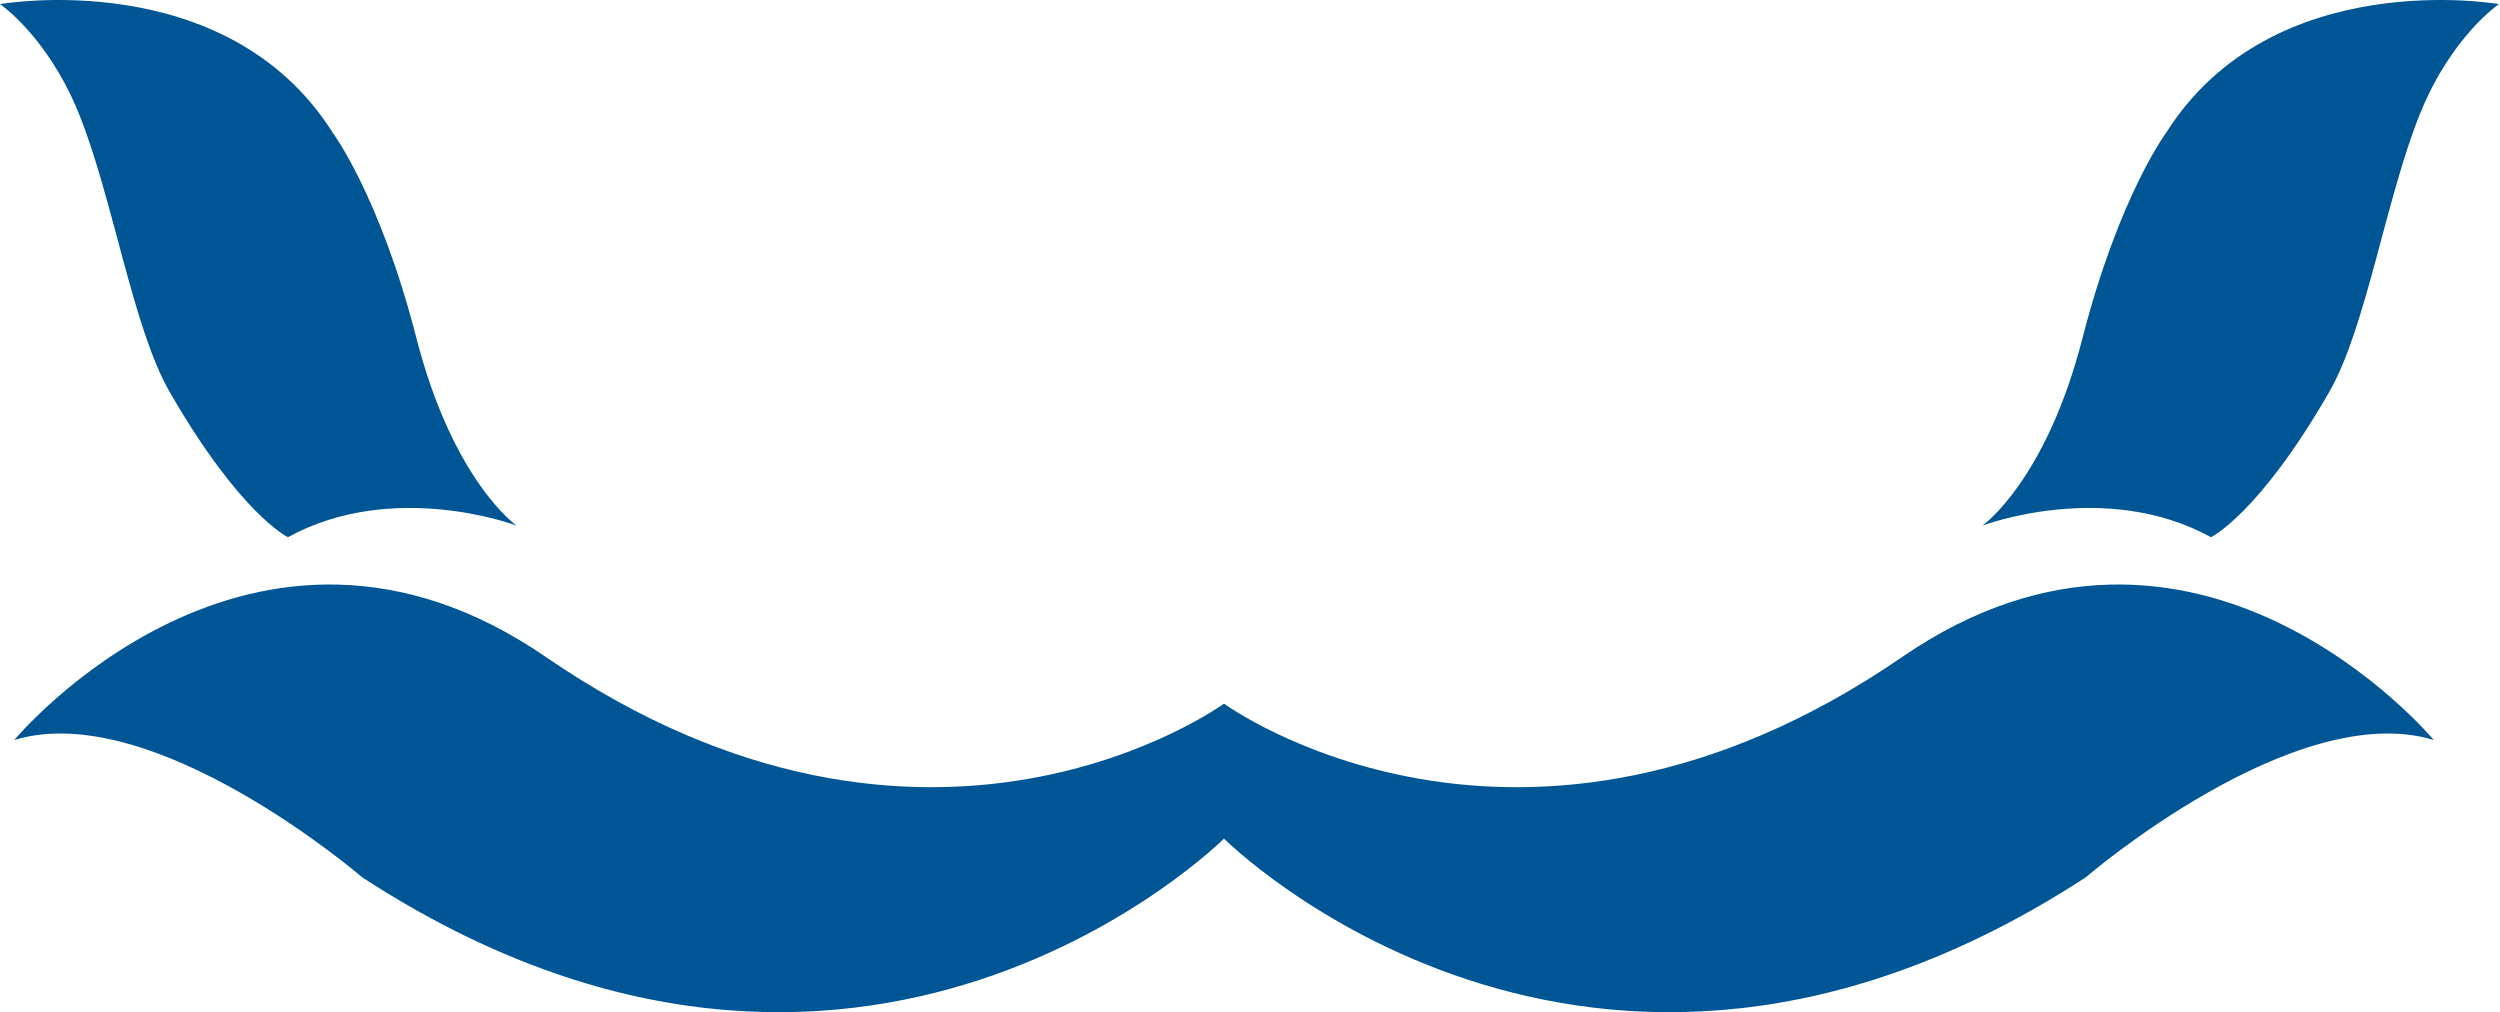
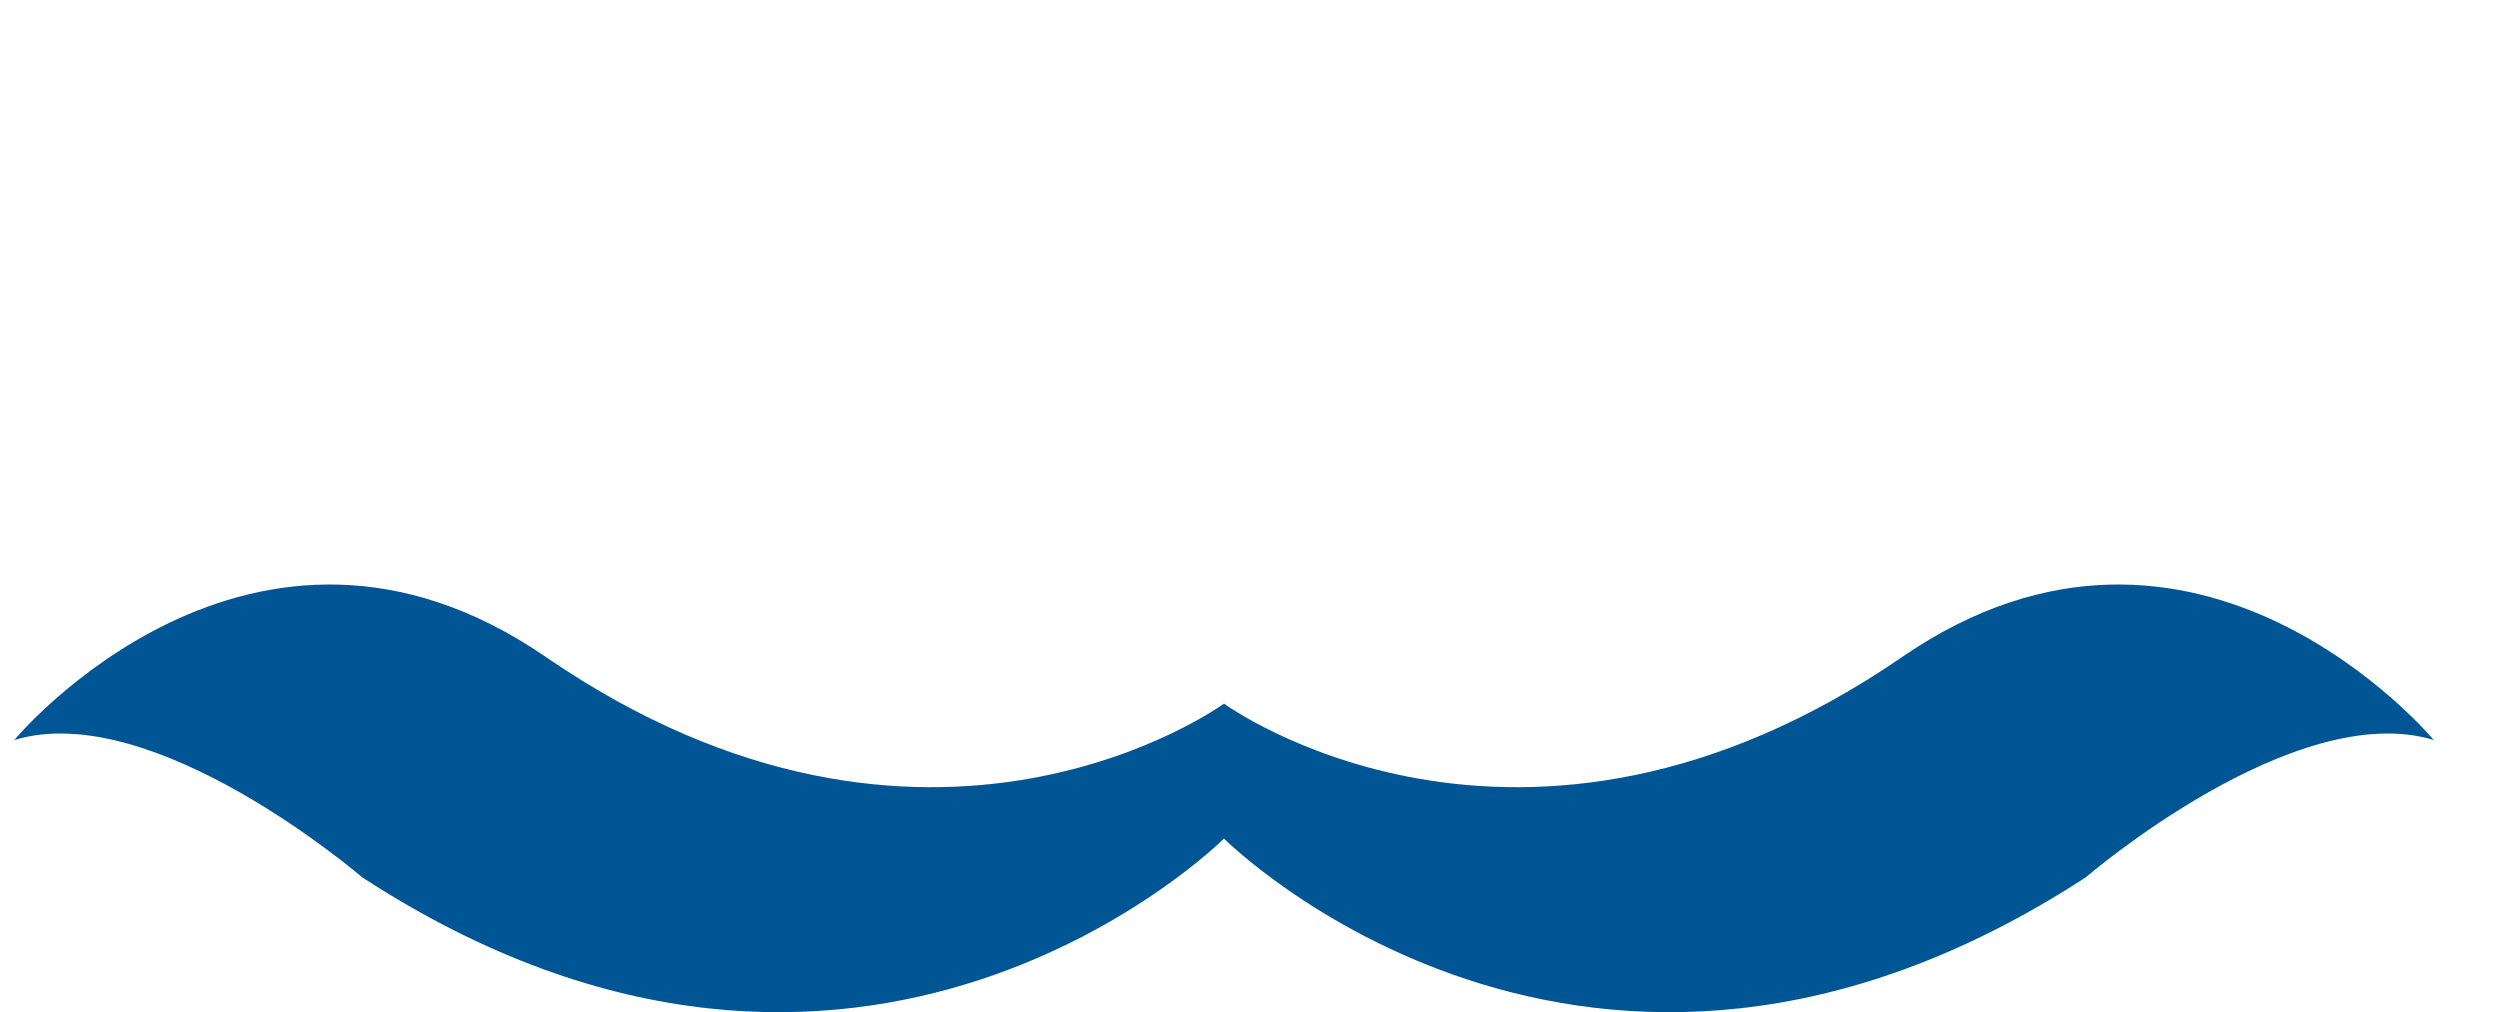
<svg xmlns="http://www.w3.org/2000/svg" width="205" height="83" viewBox="0 0 205 83" fill="none">
-   <path d="M177.667 10.819C186.404 -2.92 204.911 0.337 204.911 0.337C204.911 0.337 201.046 2.952 198.479 9.232C195.679 16.082 194.037 26.848 191.014 32.111C185.213 42.196 181.299 44.05 181.299 44.05C172.616 39.282 162.552 43.099 162.552 43.099C162.552 43.099 167.739 39.499 170.762 27.739C173.779 15.985 177.672 10.819 177.672 10.819" fill="#005595" />
  <path d="M199.569 60.681C188.156 57.198 171.038 71.936 171.038 71.936C130.145 98.563 100.366 68.763 100.366 68.763C100.366 68.763 70.587 98.563 29.695 71.936C29.695 71.936 12.581 57.198 1.169 60.681C1.169 60.681 20.62 37.292 44.752 53.868C76.131 75.418 100.366 57.697 100.366 57.697C100.366 57.697 124.601 75.418 155.986 53.868C180.112 37.292 199.569 60.681 199.569 60.681Z" fill="#005595" />
-   <path d="M27.245 10.819C18.508 -2.92 0 0.337 0 0.337C0 0.337 3.866 2.952 6.432 9.232C9.232 16.082 10.874 26.848 13.897 32.111C19.698 42.196 23.613 44.05 23.613 44.05C32.296 39.282 42.36 43.099 42.36 43.099C42.36 43.099 37.173 39.499 34.15 27.739C31.132 15.985 27.239 10.819 27.239 10.819" fill="#005595" />
</svg>